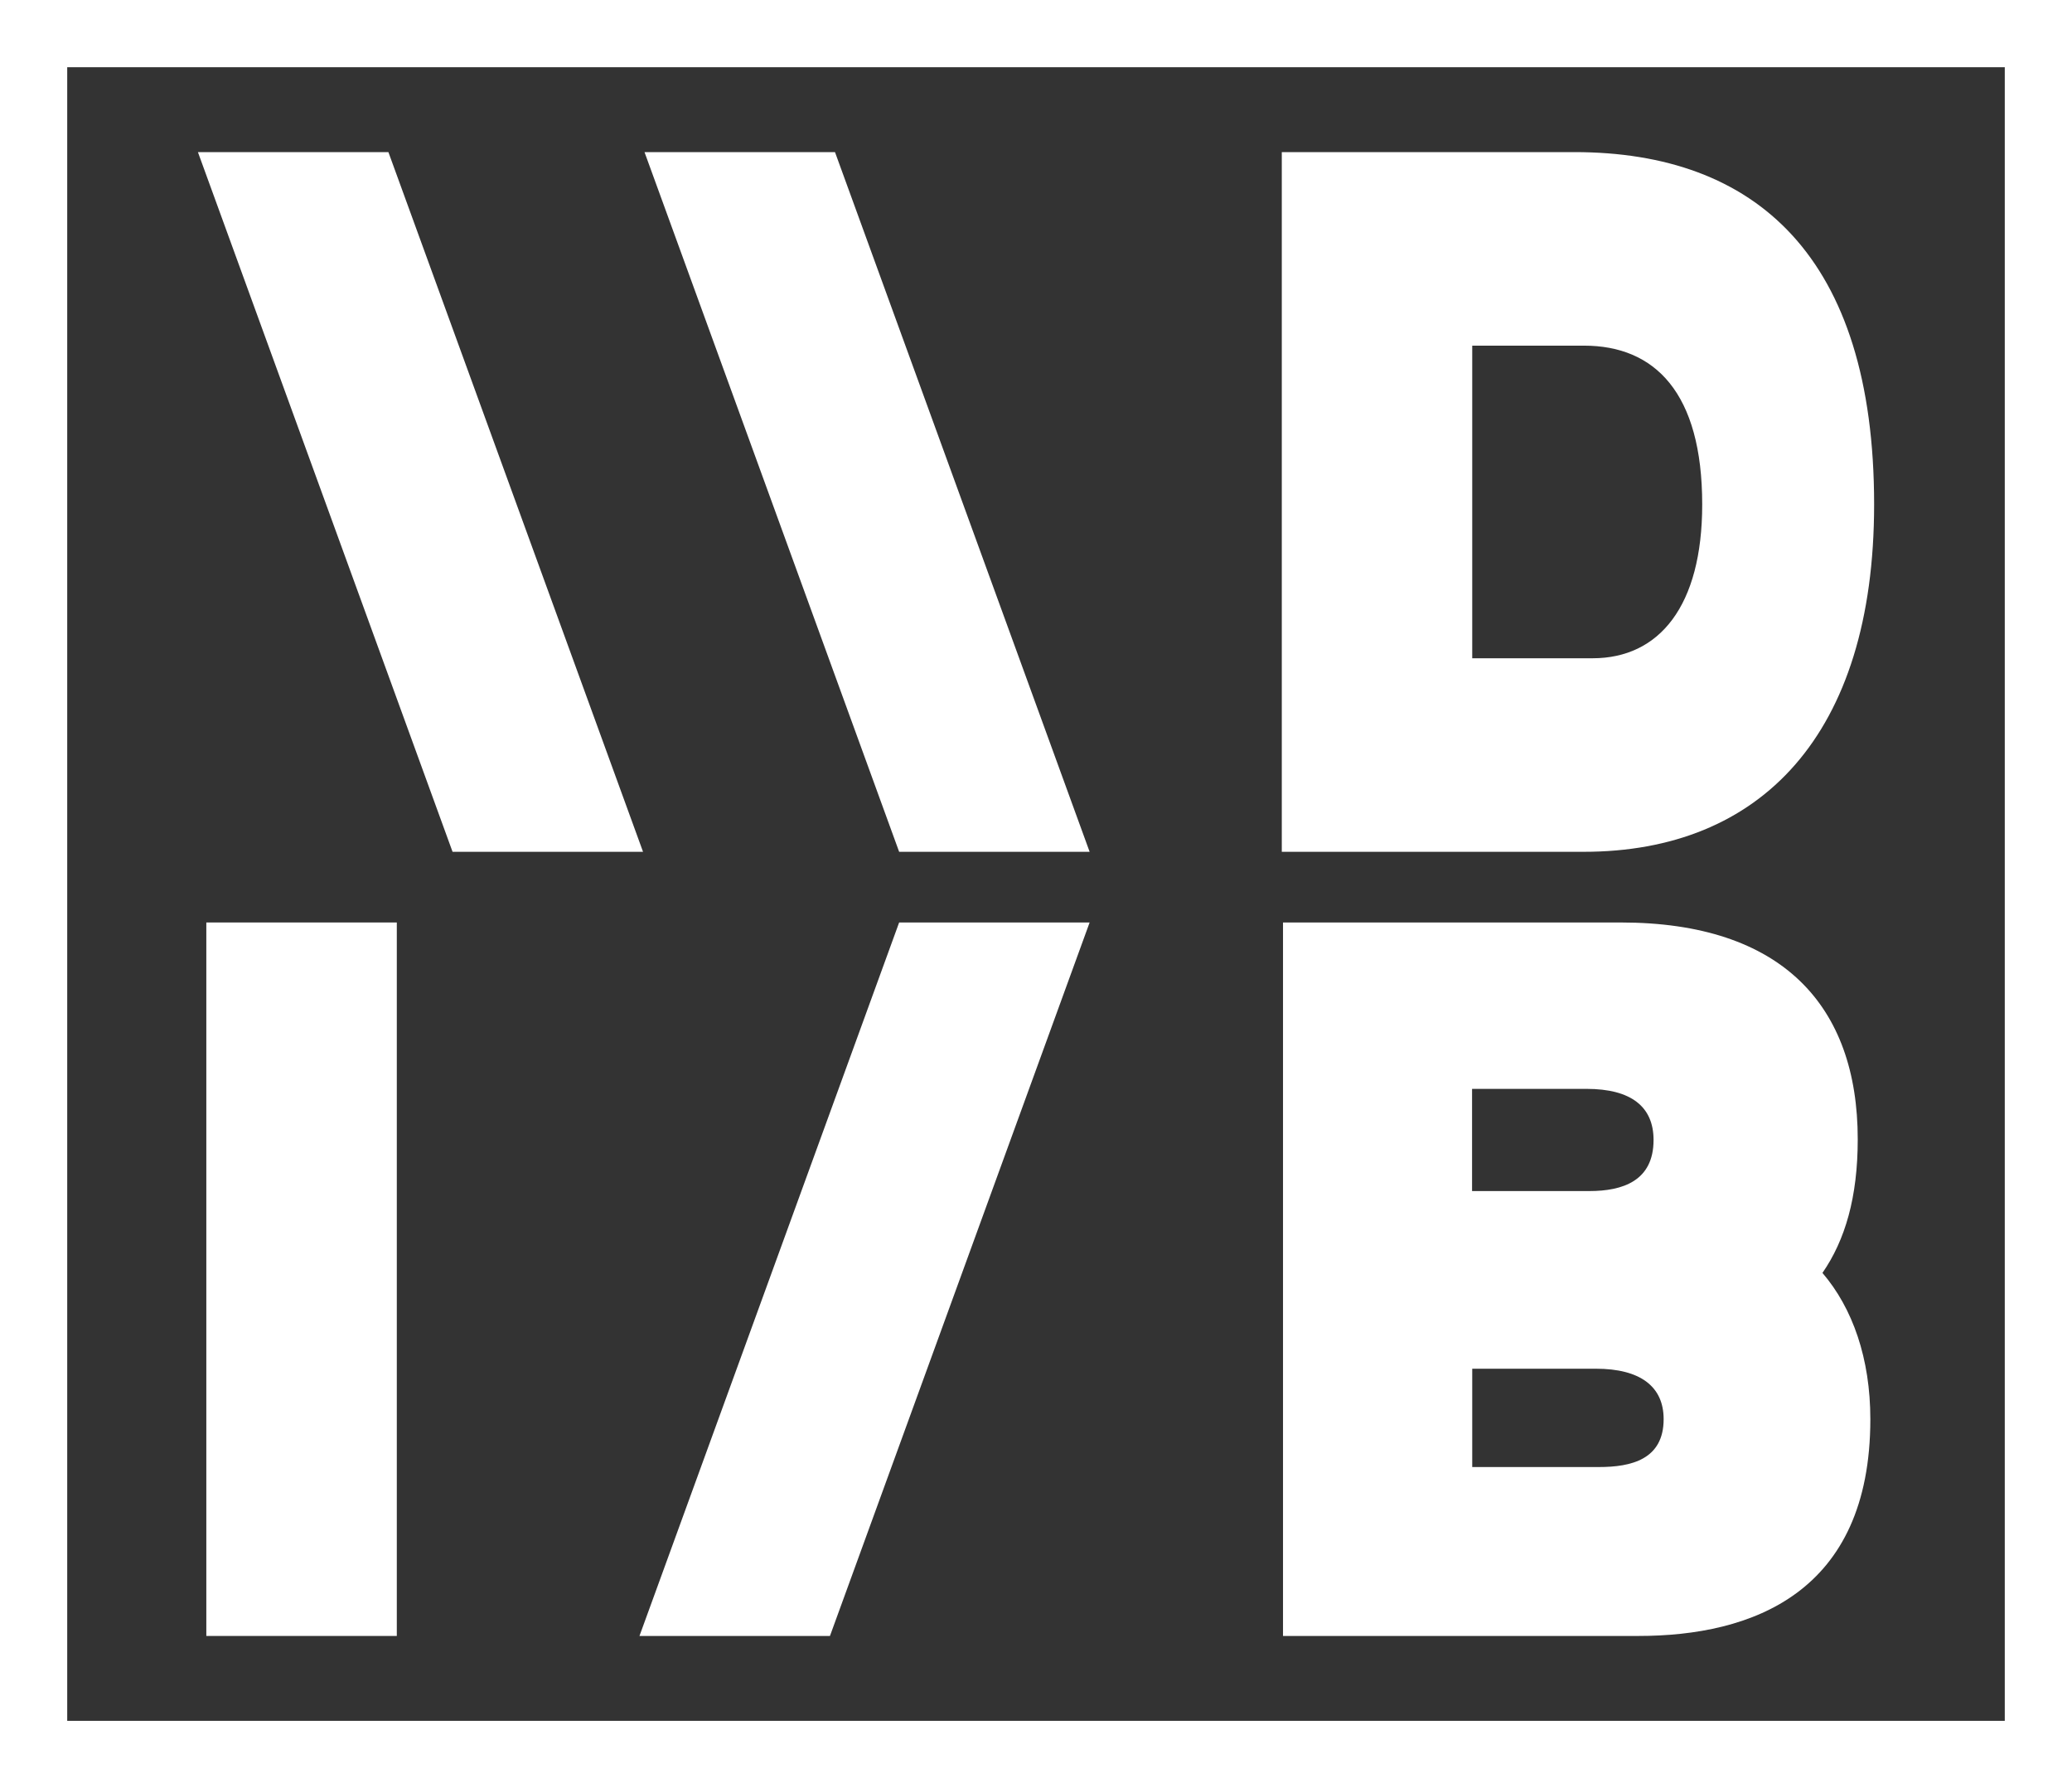
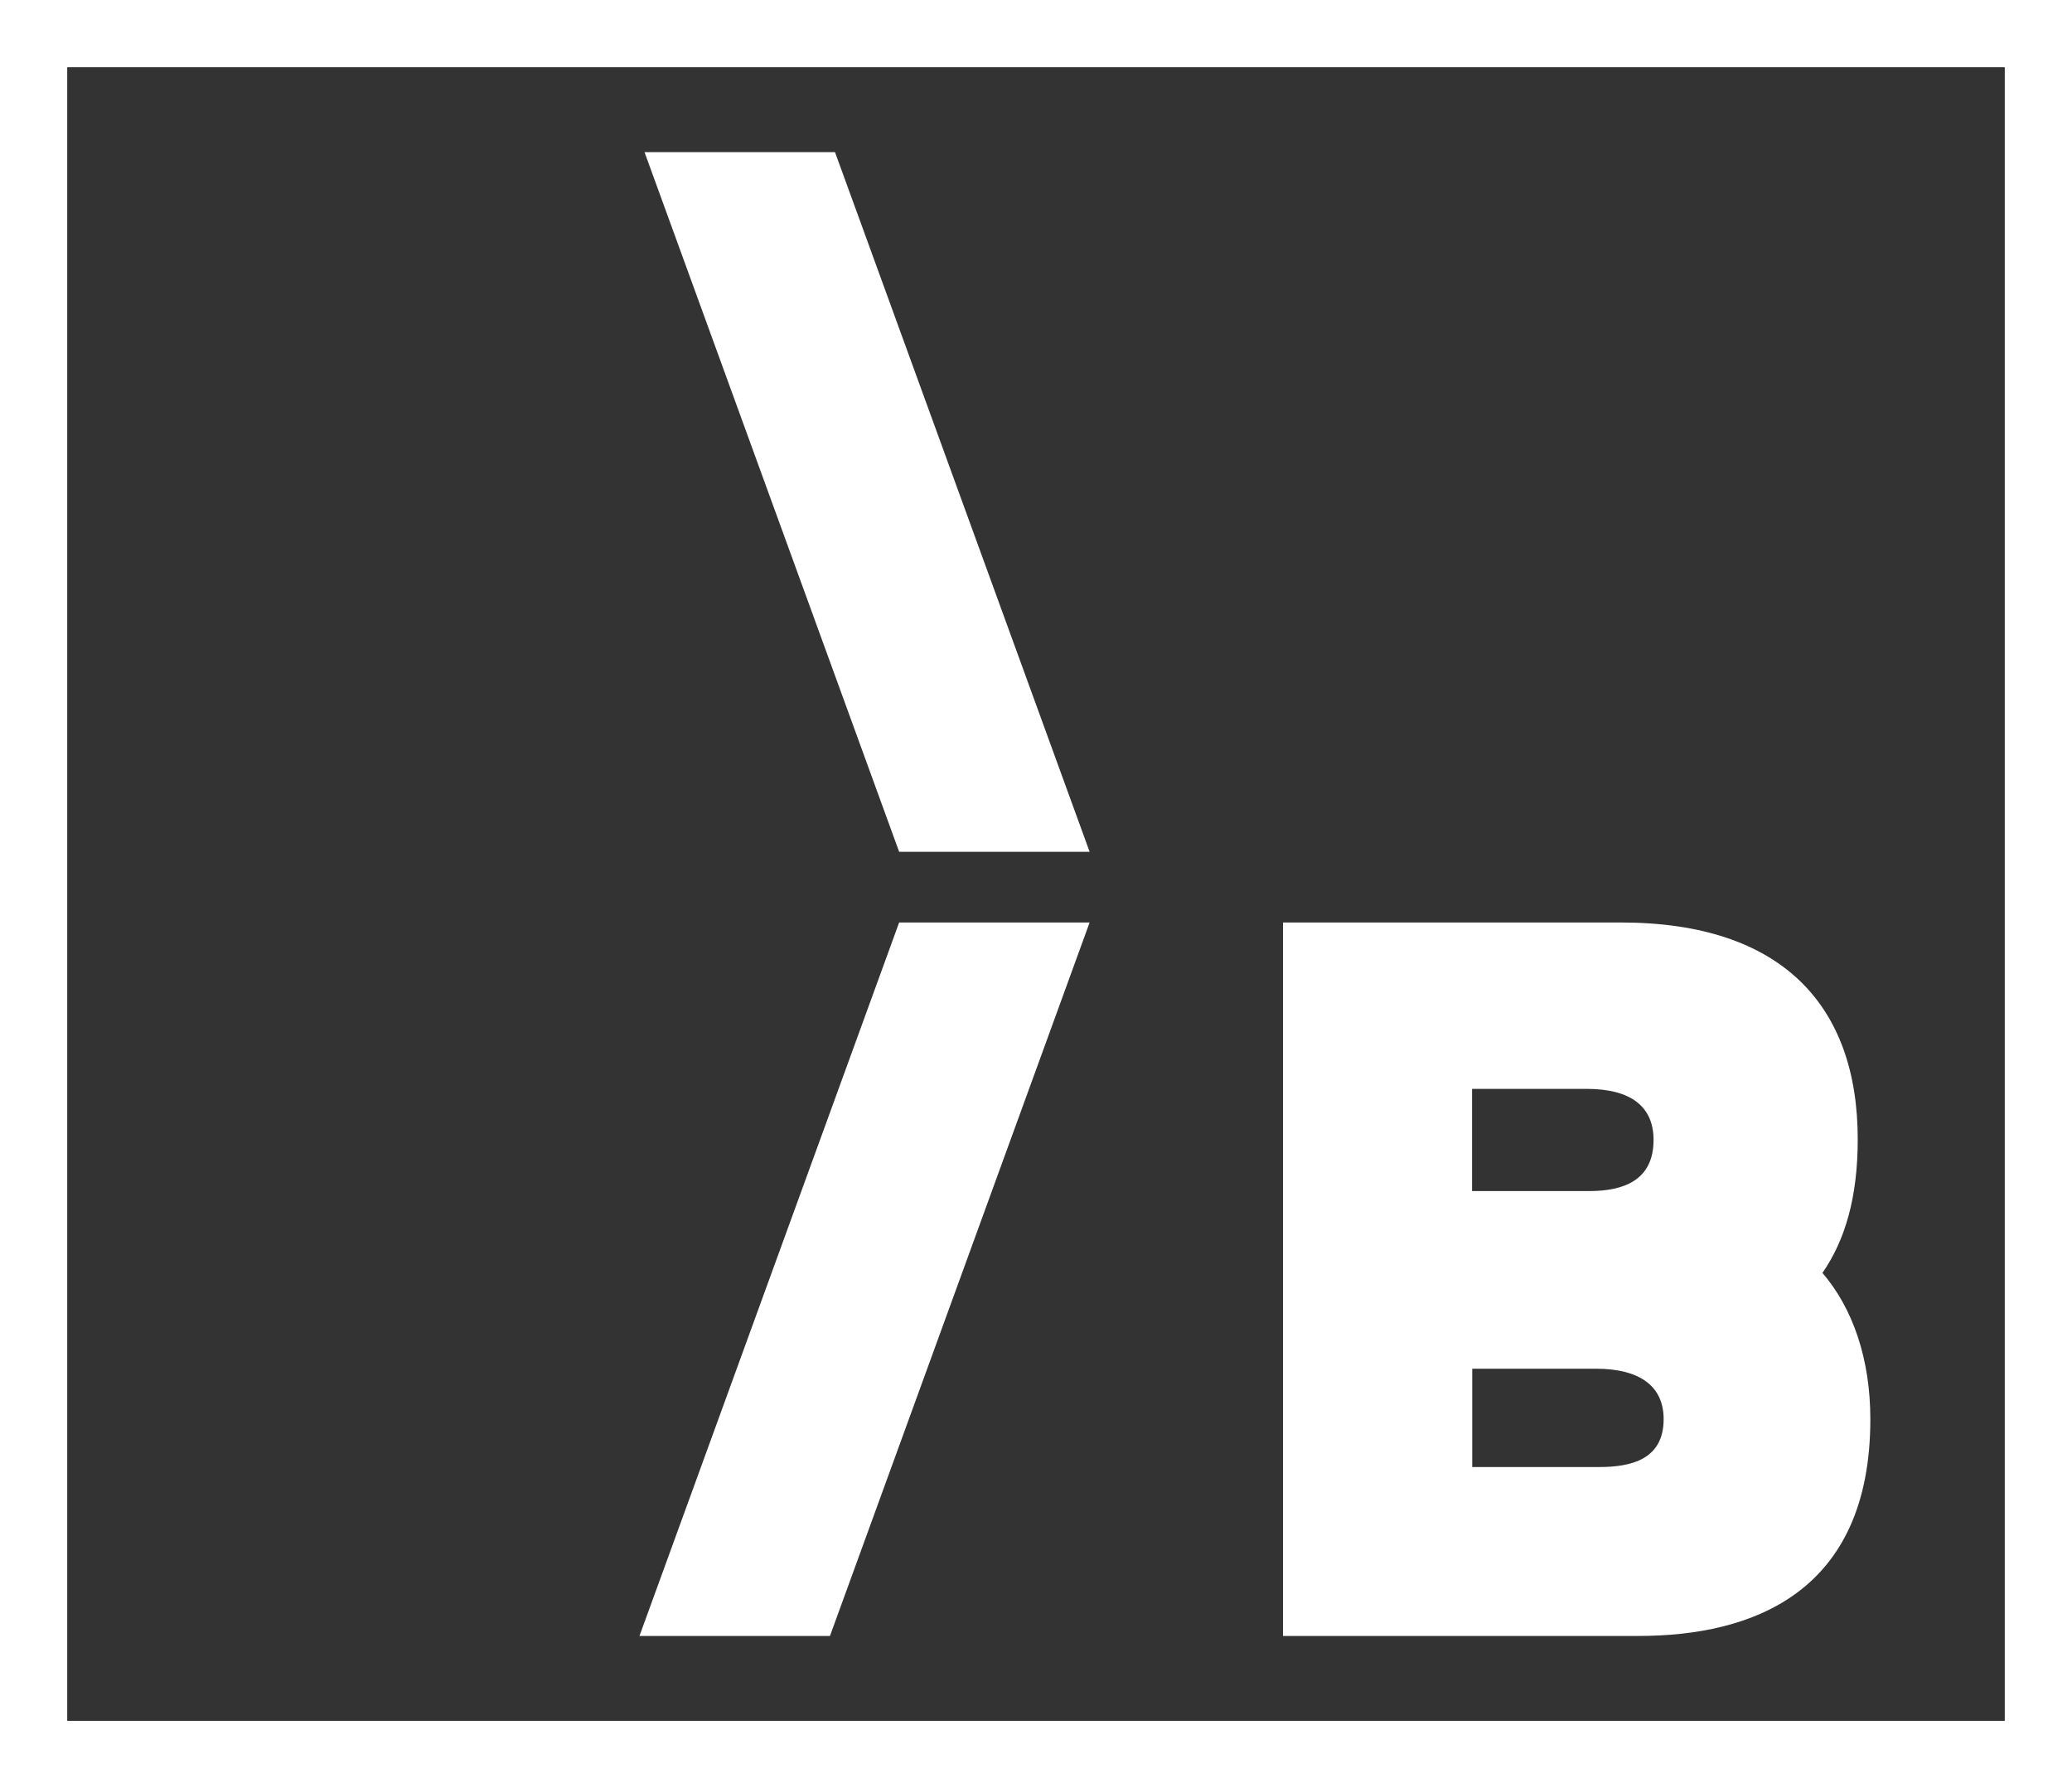
<svg xmlns="http://www.w3.org/2000/svg" viewBox="0 0 493.19 425.54" fill="#fff">
  <rect x="0" y="0" width="493.19" height="425.54" fill="#333333" stroke="none" />
  <defs>
    <style>.f{fill:#fff;}.g{fill:none;stroke:#fff;stroke-miterlimit:10;stroke-width:16px;}</style>
  </defs>
  <g id="a" />
  <g id="b">
    <g id="c">
      <g>
        <g id="d">
          <path class="f" d="M305.39,219.54h80.4c38.4,0,56.4,19.8,56.4,51.6,0,13.8-3,24-8.4,31.8,7.2,8.4,11.4,20.4,11.4,34.8,0,41.4-28.2,51.6-55.2,51.6h-84.6V219.54Zm45,63.92h27.91c7.97,0,15.29-2.43,15.29-12.16,0-7.9-5.32-12.16-15.95-12.16h-27.25v24.32Zm.04,65.68h30.14c7.71,0,15.42-1.8,15.42-11.4,0-7.8-5.61-12-16.12-12h-29.44v23.4Z" />
          <polygon class="f" points="259.36 219.54 214.02 219.54 152.21 389.34 197.55 389.34 259.36 219.54" />
-           <rect class="f" x="49.11" y="219.54" width="45.34" height="169.8" />
        </g>
        <g id="e">
-           <path d="M305.09,36.2h69.67c43.13,0,71.33,24.8,71.33,83.85,0,54.92-27.09,82.67-69.11,82.67h-71.88V36.2Zm45.34,120.46h28.65c15.86,0,26.09-12.4,26.09-36.61,0-26.57-11.25-37.79-28.14-37.79h-26.6v74.4Z" />
          <polygon class="f" points="198.75 36.2 153.41 36.2 214.02 202.72 259.36 202.72 198.75 36.2" />
-           <polygon class="f" points="92.45 36.2 47.11 36.2 107.72 202.72 153.06 202.72 92.45 36.2" />
        </g>
      </g>
      <rect class="g" x="8" y="8" width="477.19" height="409.54" />
    </g>
  </g>
</svg>